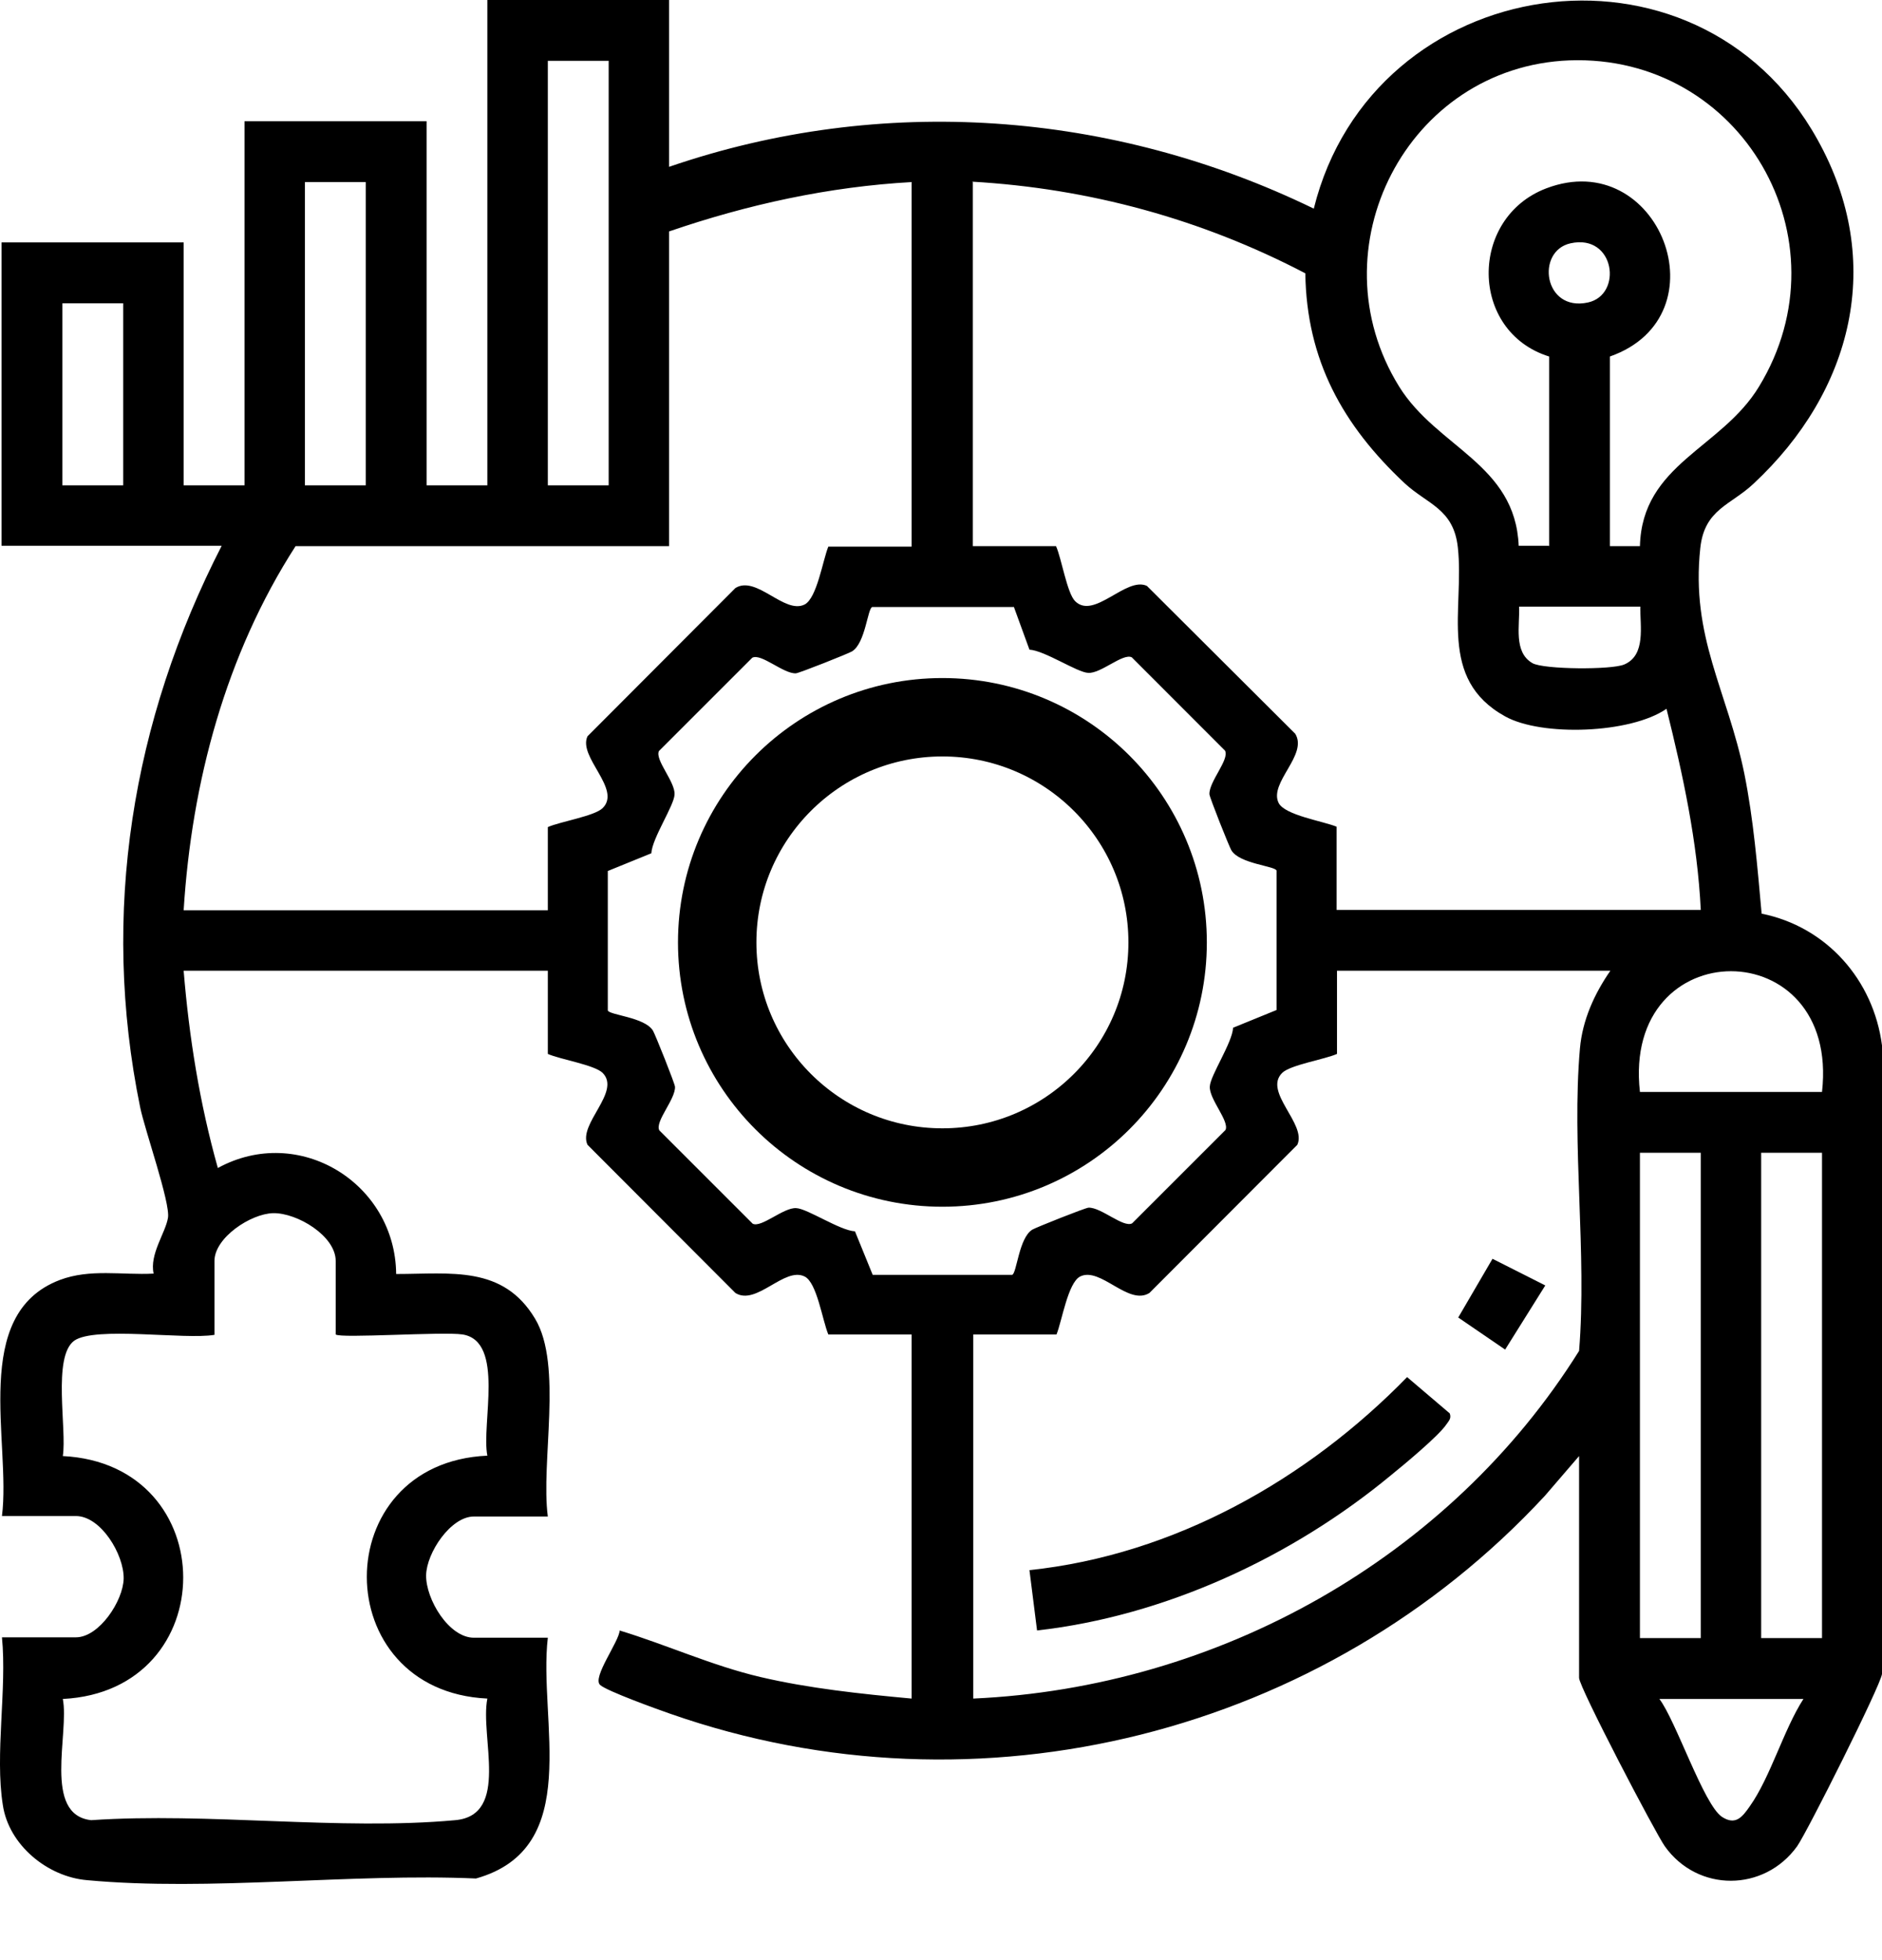
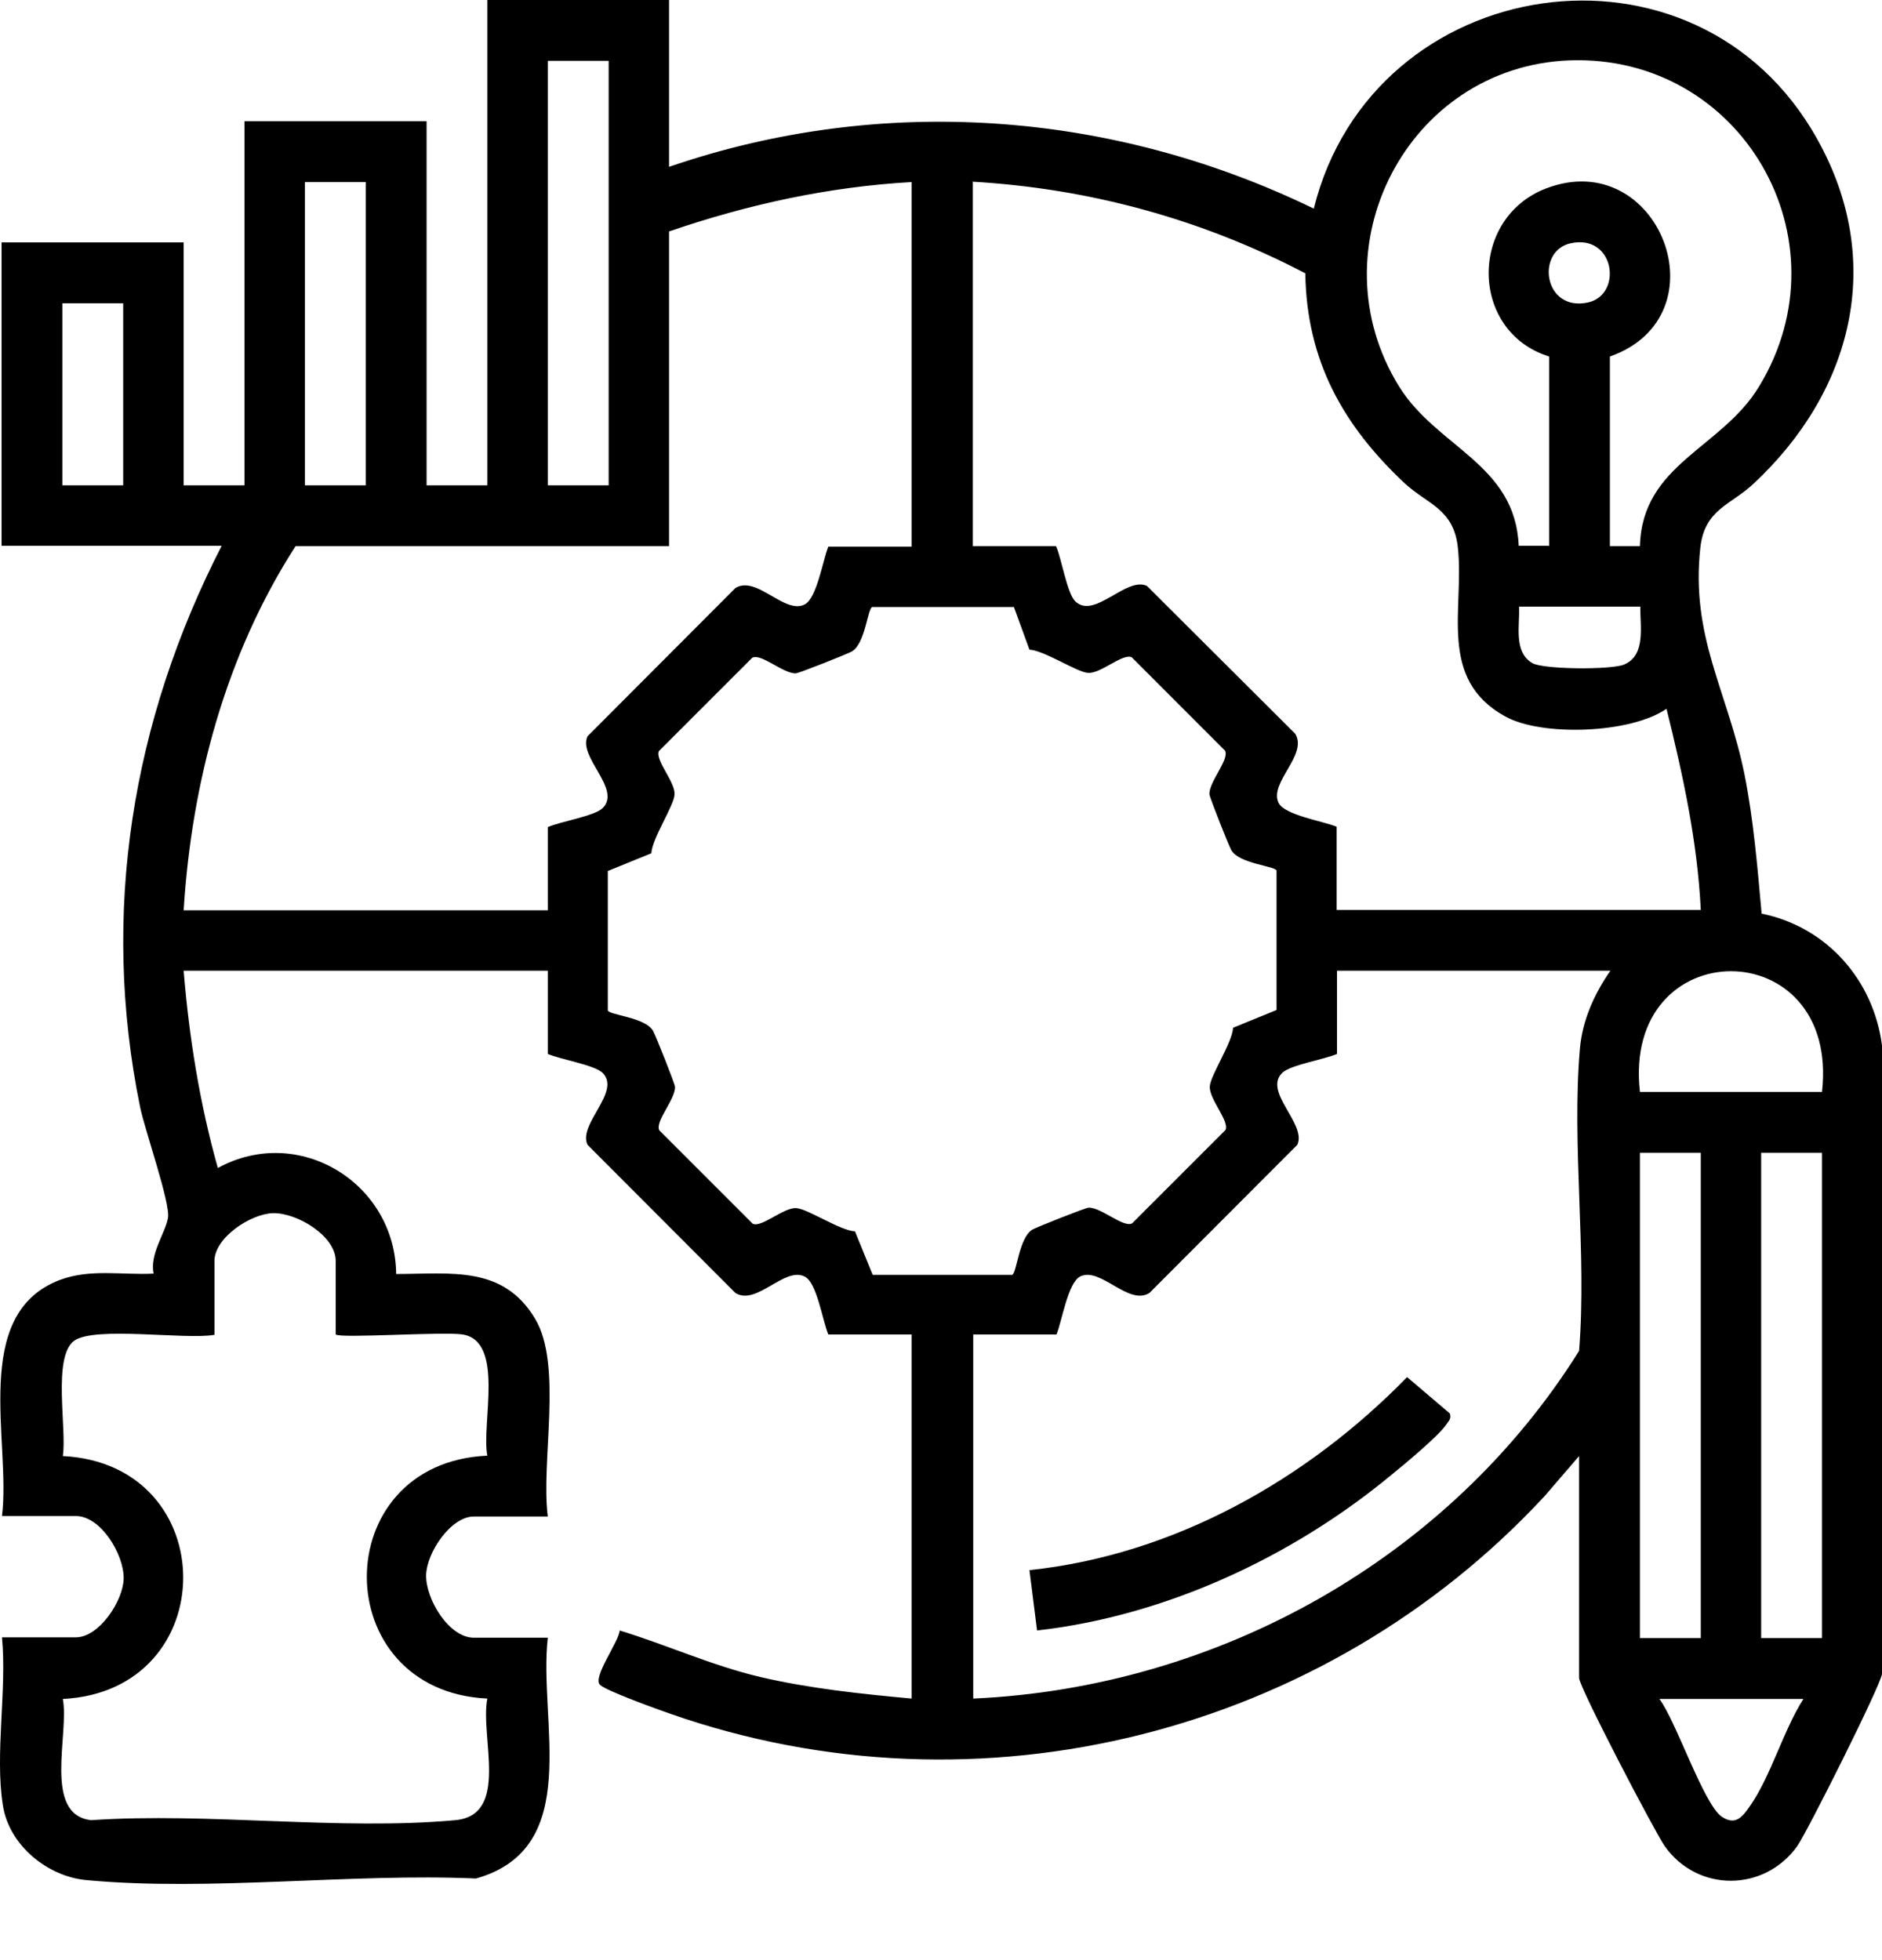
<svg xmlns="http://www.w3.org/2000/svg" width="24" height="25" viewBox="0 0 24 25" fill="none">
  <path d="M8.532 0V2.128C11.242 1.196 14.184 1.412 16.754 2.661C17.503 -0.366 21.635 -0.997 23.176 1.778C24.049 3.34 23.623 4.994 22.362 6.169C22.071 6.444 21.737 6.492 21.683 6.988C21.559 8.125 22.028 8.809 22.244 9.865C22.362 10.452 22.411 11.055 22.465 11.653C23.294 11.82 23.892 12.499 24 13.334V21.351C23.978 21.507 23.046 23.366 22.917 23.549C22.497 24.131 21.651 24.137 21.231 23.549C21.112 23.382 20.137 21.518 20.137 21.4V18.571L19.701 19.078C16.888 22.116 12.487 23.237 8.548 21.858C8.392 21.804 7.735 21.567 7.654 21.491C7.546 21.4 7.896 20.936 7.902 20.796C8.505 20.979 9.076 21.243 9.696 21.389C10.315 21.534 10.973 21.604 11.625 21.664V17.02H10.563C10.488 16.842 10.418 16.357 10.261 16.281C10.003 16.152 9.647 16.659 9.378 16.491L7.492 14.601C7.368 14.336 7.923 13.927 7.686 13.685C7.584 13.582 7.142 13.512 6.986 13.442V12.381H2.342C2.412 13.232 2.546 14.072 2.778 14.897C3.813 14.331 5.041 15.091 5.052 16.249C5.752 16.249 6.415 16.136 6.824 16.82C7.18 17.413 6.894 18.647 6.986 19.342H6.043C5.747 19.342 5.44 19.805 5.434 20.09C5.429 20.398 5.725 20.888 6.043 20.888H6.986C6.862 21.949 7.449 23.571 6.07 23.959C4.481 23.889 2.676 24.126 1.108 23.98C0.607 23.937 0.111 23.533 0.036 23.021C-0.067 22.375 0.09 21.545 0.025 20.883H0.968C1.264 20.883 1.571 20.419 1.577 20.134C1.582 19.826 1.286 19.336 0.968 19.336H0.025C0.144 18.399 -0.384 16.761 0.763 16.325C1.151 16.179 1.555 16.265 1.959 16.244C1.905 15.996 2.11 15.726 2.142 15.533C2.175 15.344 1.846 14.412 1.787 14.121C1.28 11.643 1.684 9.191 2.827 6.961H0.02V3.092H2.342V6.19H3.118V1.546H5.44V6.19H6.215V0H8.538H8.532ZM7.762 0.776H6.986V6.19H7.762V0.776ZM19.755 6.966V4.547C18.736 4.229 18.731 2.78 19.717 2.403C21.155 1.853 22.001 4.03 20.53 4.547V6.966H20.913C20.94 5.916 21.953 5.722 22.432 4.93C23.574 3.055 22.206 0.69 20.013 0.77C17.944 0.851 16.754 3.173 17.842 4.93C18.327 5.711 19.323 5.916 19.367 6.961H19.749L19.755 6.966ZM4.664 2.322H3.888V6.19H4.664V2.322ZM11.63 2.322C10.569 2.381 9.534 2.608 8.532 2.952V6.966H3.769C2.881 8.345 2.444 9.973 2.342 11.61H6.986V10.549C7.142 10.479 7.584 10.409 7.686 10.306C7.929 10.064 7.368 9.655 7.492 9.391L9.378 7.5C9.647 7.333 10.003 7.839 10.261 7.71C10.418 7.629 10.493 7.144 10.563 6.972H11.625V2.327L11.63 2.322ZM12.406 2.322V6.966H13.467C13.537 7.122 13.607 7.564 13.71 7.667C13.952 7.909 14.361 7.349 14.626 7.473L16.517 9.358C16.684 9.628 16.177 9.983 16.306 10.242C16.387 10.398 16.872 10.473 17.045 10.544V11.605H21.689C21.646 10.732 21.462 9.886 21.252 9.04C20.794 9.358 19.658 9.396 19.194 9.137C18.327 8.658 18.677 7.764 18.591 6.982C18.537 6.487 18.203 6.433 17.912 6.163C17.125 5.425 16.662 4.596 16.646 3.486C15.326 2.796 13.893 2.403 12.395 2.317L12.406 2.322ZM20.029 3.103C19.582 3.2 19.684 3.981 20.25 3.858C20.697 3.761 20.595 2.979 20.029 3.103ZM1.571 3.868H0.795V6.19H1.571V3.868ZM12.928 7.742H11.124C11.064 7.753 11.037 8.205 10.865 8.308C10.822 8.335 10.186 8.588 10.148 8.588C9.987 8.593 9.707 8.329 9.593 8.389L8.403 9.579C8.349 9.692 8.613 9.973 8.602 10.134C8.597 10.274 8.317 10.689 8.306 10.883L7.751 11.109V12.887C7.767 12.947 8.225 12.973 8.327 13.146C8.354 13.189 8.608 13.825 8.608 13.862C8.613 14.024 8.349 14.304 8.408 14.417L9.599 15.608C9.712 15.662 9.992 15.398 10.154 15.409C10.294 15.414 10.709 15.694 10.903 15.705L11.129 16.26H12.907C12.966 16.244 12.993 15.786 13.165 15.683C13.209 15.656 13.844 15.403 13.882 15.403C14.044 15.398 14.324 15.662 14.437 15.603L15.628 14.412C15.681 14.299 15.418 14.019 15.428 13.857C15.434 13.717 15.714 13.302 15.725 13.108L16.279 12.882V11.104C16.263 11.045 15.805 11.018 15.703 10.845C15.676 10.802 15.423 10.166 15.423 10.129C15.418 9.967 15.681 9.687 15.622 9.574L14.432 8.383C14.318 8.329 14.038 8.593 13.877 8.582C13.737 8.577 13.322 8.297 13.128 8.286L12.928 7.737V7.742ZM20.918 7.737H19.372C19.383 7.974 19.297 8.319 19.544 8.459C19.69 8.539 20.552 8.545 20.713 8.475C20.994 8.356 20.913 7.979 20.918 7.737ZM20.53 12.381H17.05V13.442C16.894 13.512 16.452 13.582 16.35 13.685C16.107 13.927 16.667 14.336 16.544 14.601L14.658 16.491C14.389 16.659 14.033 16.152 13.774 16.281C13.618 16.362 13.543 16.847 13.473 17.02H12.411V21.664C15.536 21.524 18.483 19.875 20.137 17.23C20.239 15.98 20.04 14.606 20.148 13.372C20.18 13.011 20.331 12.677 20.536 12.381H20.53ZM23.235 13.927C23.467 11.874 20.681 11.874 20.913 13.927H23.235ZM21.689 14.703H20.913V20.893H21.689V14.703ZM23.235 14.703H22.459V20.893H23.235V14.703ZM4.281 17.025V16.082C4.281 15.764 3.791 15.468 3.484 15.473C3.198 15.479 2.735 15.786 2.735 16.082V17.025C2.358 17.09 1.21 16.912 0.946 17.1C0.666 17.305 0.855 18.232 0.801 18.571C2.848 18.674 2.848 21.567 0.801 21.669C0.887 22.105 0.542 23.145 1.162 23.215C2.66 23.113 4.33 23.35 5.806 23.215C6.506 23.151 6.118 22.148 6.215 21.664C4.168 21.567 4.163 18.657 6.215 18.566C6.135 18.167 6.442 17.106 5.898 17.02C5.65 16.982 4.335 17.073 4.281 17.02V17.025ZM22.998 21.669H21.161C21.371 21.944 21.726 23.016 21.958 23.172C22.131 23.285 22.217 23.178 22.314 23.038C22.578 22.666 22.745 22.062 22.998 21.669Z" fill="black" />
  <path d="M13.225 20.796L13.128 20.026C14.97 19.832 16.668 18.873 17.944 17.564L18.488 18.027C18.51 18.092 18.478 18.119 18.445 18.167C18.348 18.313 17.901 18.684 17.74 18.814C16.479 19.859 14.857 20.613 13.219 20.796H13.225Z" fill="black" />
-   <path d="M19.706 16.395L19.194 17.213L18.596 16.804L19.033 16.055L19.706 16.395Z" fill="black" />
-   <path d="M12.018 14.891C13.604 14.891 14.89 13.606 14.89 12.02C14.89 10.434 13.604 9.148 12.018 9.148C10.432 9.148 9.146 10.434 9.146 12.02C9.146 13.606 10.432 14.891 12.018 14.891Z" stroke="black" stroke-miterlimit="10" />
</svg>